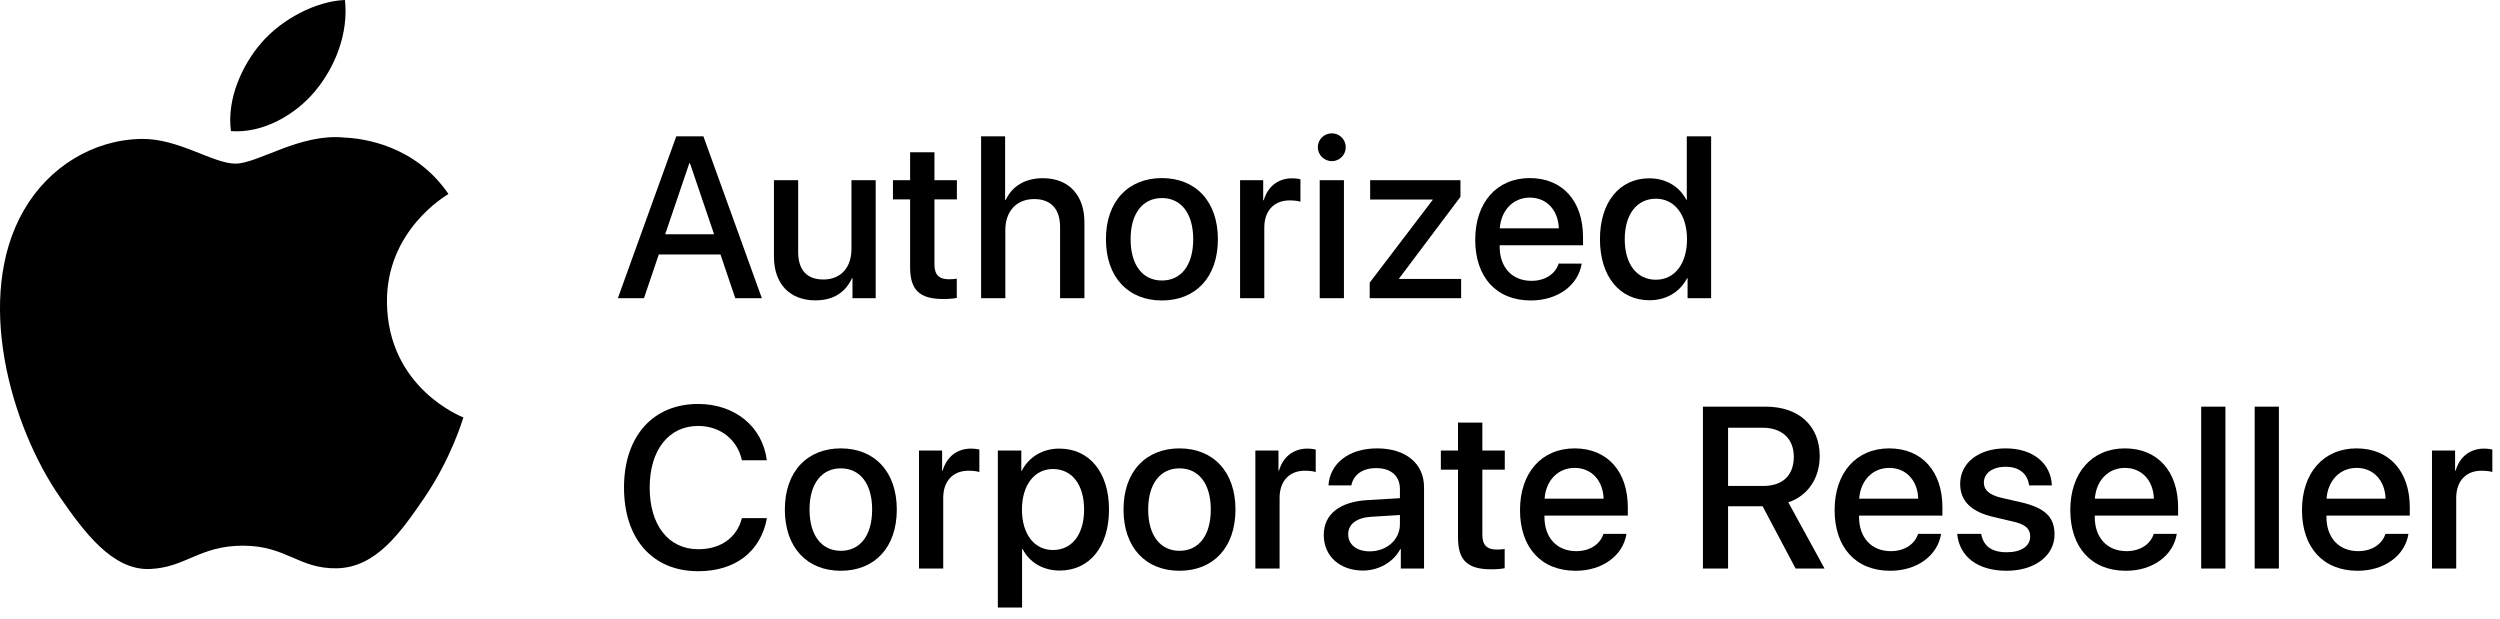
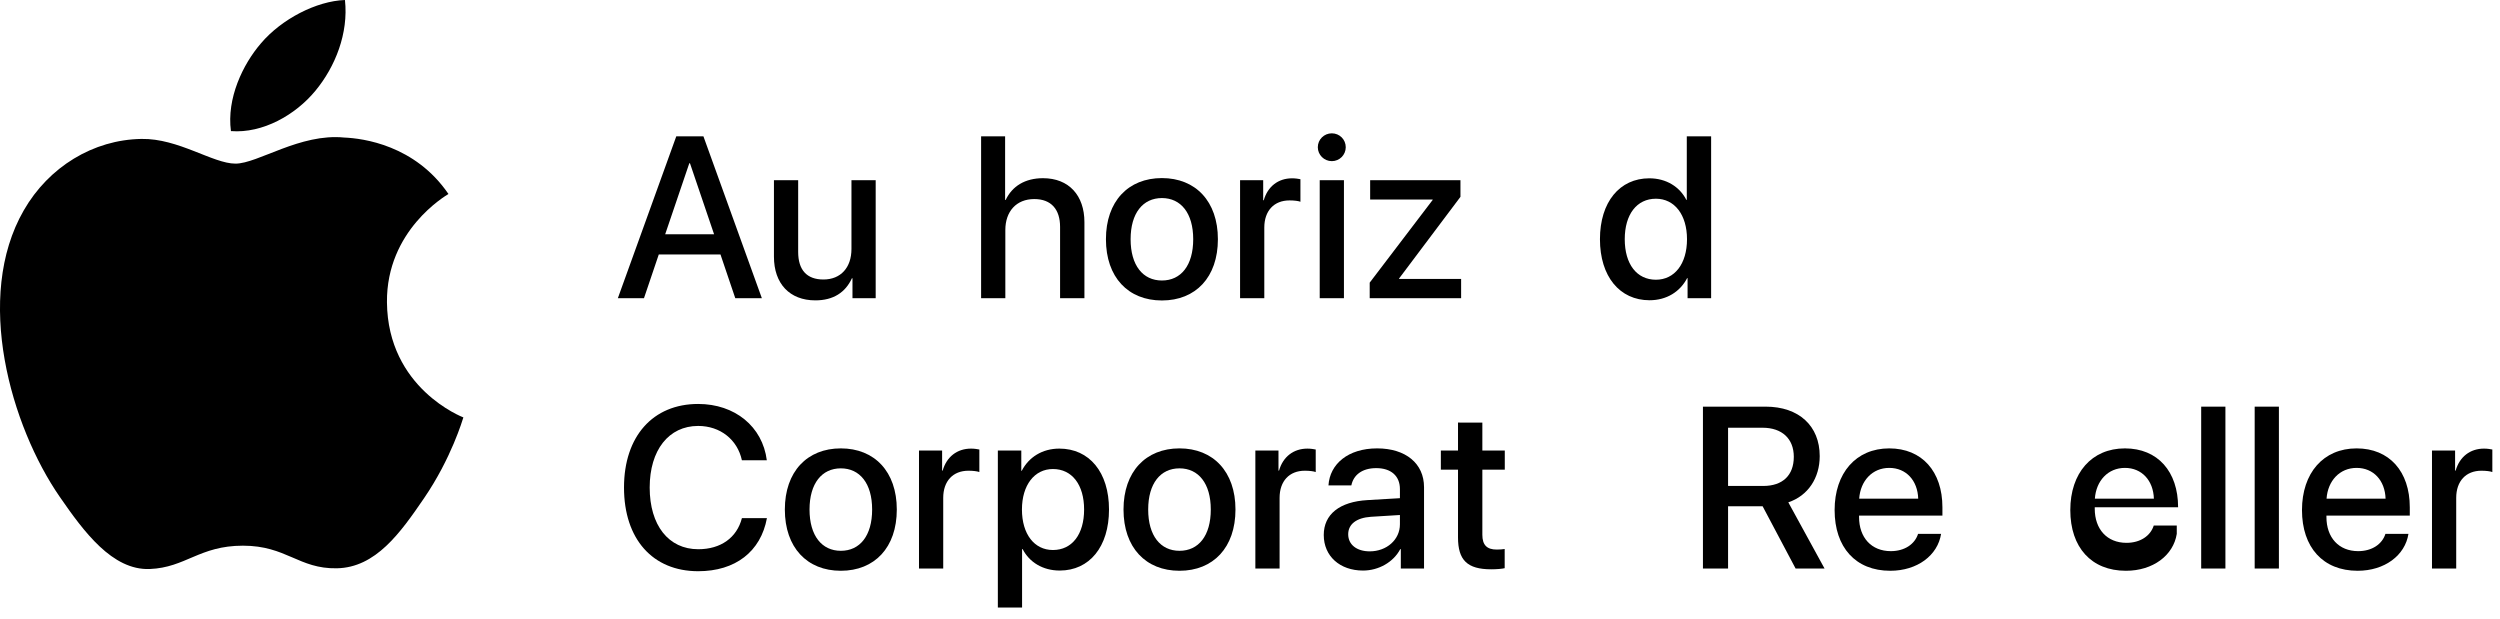
<svg xmlns="http://www.w3.org/2000/svg" version="1.1" id="Artwork" x="0px" y="0px" width="277.48px" height="68.68px" viewBox="0 0 277.48 68.68" style="enable-background:new 0 0 277.48 68.68;" xml:space="preserve">
  <g>
    <g id="XMLID_2_">
      <path id="XMLID_3_" d="M51.431,46.33c-0.078,0.223-1.328,4.531-4.375,8.982c-2.631,3.85-5.363,7.686-9.67,7.764    c-4.228,0.08-5.59-2.51-10.422-2.51c-4.838,0-6.35,2.432-10.348,2.59    c-4.154,0.156-7.322-4.162-9.973-7.996c-5.428-7.844-9.568-22.162-4-31.82    c2.758-4.803,7.701-7.842,13.065-7.92c4.084-0.076,7.93,2.742,10.426,2.742c2.492,0,7.17-3.393,12.088-2.894    c2.059,0.088,7.84,0.828,11.553,6.264c-0.295,0.188-6.898,4.029-6.826,12.018    C43.035,43.111,51.334,46.291,51.431,46.33z M35,10.084c2.211-2.674,3.693-6.387,3.287-10.084    c-3.178,0.117-7.027,2.115-9.303,4.785c-2.045,2.363-3.838,6.144-3.352,9.766    C29.173,14.826,32.798,12.75,35,10.084z" />
    </g>
    <g>
      <path d="M79.968,28.245h-6.849l-1.644,4.856h-2.9l6.486-17.967h3.014l6.486,17.967h-2.95L79.968,28.245z     M73.829,26.004h5.429l-2.677-7.882h-0.075L73.829,26.004z" />
      <path d="M97.195,33.101h-2.577v-2.216h-0.062c-0.723,1.569-2.055,2.453-4.06,2.453    c-2.851,0-4.595-1.855-4.595-4.856v-8.479h2.689v7.957c0,1.992,0.947,3.062,2.802,3.062    c1.942,0,3.113-1.345,3.113-3.387v-7.632h2.689V33.101z" />
-       <path d="M103.717,16.902v3.1h2.49v2.129h-2.49v7.222c0,1.133,0.498,1.644,1.594,1.644    c0.274,0,0.71-0.025,0.884-0.062v2.129c-0.299,0.075-0.896,0.125-1.494,0.125    c-2.651,0-3.686-1.009-3.686-3.536v-7.521h-1.904v-2.129h1.904v-3.1H103.717z" />
      <path d="M108.894,15.134h2.665v7.06h0.062c0.723-1.532,2.154-2.416,4.146-2.416    c2.877,0,4.595,1.917,4.595,4.881v8.442h-2.702v-7.919c0-1.93-0.971-3.088-2.863-3.088    c-1.992,0-3.213,1.37-3.213,3.437v7.57h-2.689V15.134z" />
      <path d="M122.75,26.552c0-4.208,2.478-6.786,6.213-6.786s6.214,2.578,6.214,6.786    c0,4.221-2.466,6.798-6.214,6.798C125.216,33.35,122.75,30.772,122.75,26.552z M132.437,26.552    c0-2.901-1.369-4.569-3.474-4.569s-3.474,1.668-3.474,4.569c0,2.914,1.369,4.582,3.474,4.582    C131.08,31.134,132.437,29.465,132.437,26.552z" />
      <path d="M137.639,20.002h2.565v2.229h0.062c0.436-1.532,1.605-2.44,3.149-2.44    c0.386,0,0.723,0.062,0.922,0.1v2.502c-0.212-0.087-0.685-0.149-1.208-0.149    c-1.73,0-2.802,1.158-2.802,3.013v7.844h-2.689V20.002z" />
      <path d="M146.266,16.342c0-0.859,0.697-1.544,1.556-1.544c0.859,0,1.545,0.685,1.545,1.544    c0,0.847-0.686,1.544-1.545,1.544C146.963,17.886,146.266,17.188,146.266,16.342z M146.478,20.002    h2.689v13.099h-2.689V20.002z" />
      <path d="M152.027,31.37l6.985-9.176v-0.05h-6.936v-2.142h10.023v1.843l-6.812,9.064v0.05h6.886v2.142    h-10.147V31.37z" />
-       <path d="M175.555,29.254c-0.374,2.391-2.64,4.096-5.641,4.096c-3.848,0-6.176-2.602-6.176-6.736    c0-4.109,2.366-6.849,6.063-6.849c3.636,0,5.902,2.565,5.902,6.537V27.224h-9.252v0.162    c0,2.279,1.37,3.785,3.524,3.785c1.531,0,2.664-0.771,3.025-1.917H175.555z M166.465,25.344h6.55    c-0.062-2.004-1.332-3.411-3.213-3.411C167.922,21.933,166.603,23.364,166.465,25.344z" />
      <path d="M177.582,26.552c0-4.134,2.191-6.761,5.479-6.761c1.88,0,3.374,0.946,4.108,2.391h0.051    v-7.048h2.701v17.967h-2.614v-2.229h-0.05c-0.772,1.494-2.267,2.453-4.172,2.453    C179.773,33.325,177.582,30.685,177.582,26.552z M180.334,26.552c0,2.764,1.332,4.495,3.461,4.495    c2.067,0,3.449-1.756,3.449-4.495c0-2.714-1.382-4.495-3.449-4.495    C181.666,22.057,180.334,23.8,180.334,26.552z" />
      <path d="M69.26,54.111c0-5.689,3.212-9.275,8.229-9.275c4.072,0,7.147,2.502,7.621,6.25h-2.765    c-0.498-2.303-2.415-3.81-4.856-3.81c-3.262,0-5.379,2.677-5.379,6.835    c0,4.196,2.092,6.849,5.392,6.849c2.503,0,4.283-1.282,4.844-3.449h2.776    c-0.685,3.711-3.498,5.89-7.633,5.89C72.447,63.4,69.26,59.84,69.26,54.111z" />
      <path d="M87.112,56.553c0-4.209,2.478-6.786,6.213-6.786s6.213,2.577,6.213,6.786    c0,4.221-2.465,6.798-6.213,6.798S87.112,60.773,87.112,56.553z M96.8,56.553    c0-2.901-1.37-4.57-3.475-4.57c-2.104,0-3.474,1.669-3.474,4.57    c0,2.913,1.37,4.582,3.474,4.582C95.442,61.135,96.8,59.466,96.8,56.553z" />
      <path d="M102.002,50.003h2.565v2.229h0.062c0.436-1.531,1.605-2.44,3.149-2.44    c0.386,0,0.723,0.062,0.922,0.1v2.503c-0.212-0.087-0.685-0.149-1.208-0.149    c-1.73,0-2.802,1.158-2.802,3.014v7.844h-2.689V50.003z" />
      <path d="M123.091,56.553c0,4.146-2.179,6.773-5.466,6.773c-1.88,0-3.374-0.922-4.121-2.379h-0.062    v6.487h-2.689V50.003h2.603v2.254h0.05c0.772-1.507,2.278-2.466,4.171-2.466    C120.899,49.791,123.091,52.406,123.091,56.553z M120.327,56.553c0-2.74-1.332-4.495-3.461-4.495    c-2.055,0-3.438,1.793-3.438,4.495c0,2.727,1.37,4.494,3.438,4.494    C118.995,61.047,120.327,59.304,120.327,56.553z" />
      <path d="M124.701,56.553c0-4.209,2.478-6.786,6.213-6.786s6.214,2.577,6.214,6.786    c0,4.221-2.466,6.798-6.214,6.798C127.167,63.35,124.701,60.773,124.701,56.553z M134.388,56.553    c0-2.901-1.369-4.57-3.474-4.57s-3.474,1.669-3.474,4.57c0,2.913,1.369,4.582,3.474,4.582    C133.031,61.135,134.388,59.466,134.388,56.553z" />
      <path d="M139.336,50.003h2.565v2.229h0.062c0.436-1.531,1.605-2.44,3.149-2.44    c0.386,0,0.723,0.062,0.922,0.1v2.503c-0.212-0.087-0.685-0.149-1.208-0.149    c-1.73,0-2.802,1.158-2.802,3.014v7.844h-2.689V50.003z" />
      <path d="M146.926,59.379c0-2.291,1.755-3.698,4.868-3.873l3.586-0.211v-1.009    c0-1.457-0.983-2.328-2.627-2.328c-1.557,0-2.527,0.747-2.765,1.917h-2.54    c0.149-2.365,2.167-4.108,5.404-4.108c3.175,0,5.204,1.681,5.204,4.308v9.027h-2.577v-2.154h-0.062    c-0.76,1.457-2.415,2.379-4.134,2.379C148.719,63.326,146.926,61.732,146.926,59.379z     M155.38,58.195v-1.033l-3.225,0.199c-1.606,0.112-2.516,0.822-2.516,1.942    c0,1.146,0.946,1.893,2.391,1.893C153.911,61.196,155.38,59.901,155.38,58.195z" />
      <path d="M164.529,46.902v3.101h2.49v2.129h-2.49v7.222c0,1.133,0.498,1.644,1.594,1.644    c0.274,0,0.71-0.024,0.884-0.062v2.129c-0.299,0.074-0.896,0.124-1.494,0.124    c-2.651,0-3.686-1.009-3.686-3.536v-7.521h-1.904v-2.129h1.904v-3.101H164.529z" />
-       <path d="M180.526,59.254c-0.374,2.391-2.64,4.097-5.641,4.097c-3.848,0-6.176-2.603-6.176-6.736    c0-4.108,2.365-6.848,6.063-6.848c3.636,0,5.902,2.564,5.902,6.536v0.922h-9.251v0.162    c0,2.278,1.369,3.785,3.523,3.785c1.531,0,2.664-0.772,3.025-1.918H180.526z M171.437,55.345h6.55    c-0.062-2.005-1.333-3.412-3.213-3.412S171.573,53.365,171.437,55.345z" />
      <path d="M191.802,63.101h-2.789v-17.967h6.96c3.698,0,6.001,2.142,6.001,5.49    c0,2.429-1.295,4.396-3.486,5.131l4.022,7.346h-3.213l-3.66-6.91h-3.835V63.101z M191.802,53.937    h3.909c2.154,0,3.387-1.183,3.387-3.237c0-2.005-1.308-3.225-3.461-3.225h-3.835V53.937z" />
      <path d="M215.445,59.254c-0.374,2.391-2.64,4.097-5.641,4.097c-3.848,0-6.176-2.603-6.176-6.736    c0-4.108,2.366-6.848,6.063-6.848c3.636,0,5.902,2.564,5.902,6.536v0.922h-9.252v0.162    c0,2.278,1.37,3.785,3.524,3.785c1.531,0,2.664-0.772,3.025-1.918H215.445z M206.356,55.345h6.55    c-0.062-2.005-1.332-3.412-3.213-3.412C207.813,51.932,206.493,53.365,206.356,55.345z" />
-       <path d="M222.62,49.766c3.051,0,5.031,1.693,5.118,4.108h-2.528    c-0.148-1.27-1.083-2.066-2.59-2.066c-1.456,0-2.428,0.709-2.428,1.756    c0,0.821,0.598,1.382,2.018,1.705l2.129,0.486c2.677,0.622,3.698,1.668,3.698,3.561    c0,2.391-2.229,4.034-5.317,4.034c-3.274,0-5.241-1.606-5.49-4.097h2.664    c0.249,1.37,1.184,2.042,2.826,2.042c1.619,0,2.615-0.672,2.615-1.743    c0-0.847-0.485-1.345-1.918-1.668l-2.129-0.498c-2.49-0.573-3.723-1.769-3.723-3.674    C217.565,51.373,219.607,49.766,222.62,49.766z" />
-       <path d="M241.604,59.254c-0.374,2.391-2.64,4.097-5.641,4.097c-3.848,0-6.176-2.603-6.176-6.736    c0-4.108,2.366-6.848,6.063-6.848c3.636,0,5.902,2.564,5.902,6.536v0.922h-9.252v0.162    c0,2.278,1.37,3.785,3.524,3.785c1.531,0,2.664-0.772,3.025-1.918H241.604z M232.514,55.345h6.55    c-0.062-2.005-1.332-3.412-3.213-3.412C233.971,51.932,232.651,53.365,232.514,55.345z" />
+       <path d="M241.604,59.254c-0.374,2.391-2.64,4.097-5.641,4.097c-3.848,0-6.176-2.603-6.176-6.736    c0-4.108,2.366-6.848,6.063-6.848c3.636,0,5.902,2.564,5.902,6.536h-9.252v0.162    c0,2.278,1.37,3.785,3.524,3.785c1.531,0,2.664-0.772,3.025-1.918H241.604z M232.514,55.345h6.55    c-0.062-2.005-1.332-3.412-3.213-3.412C233.971,51.932,232.651,53.365,232.514,55.345z" />
      <path d="M244.314,45.135h2.689v17.967h-2.689V45.135z" />
      <path d="M250.251,45.135h2.689v17.967h-2.689V45.135z" />
      <path d="M267.319,59.254c-0.374,2.391-2.64,4.097-5.641,4.097c-3.848,0-6.176-2.603-6.176-6.736    c0-4.108,2.365-6.848,6.063-6.848c3.636,0,5.902,2.564,5.902,6.536v0.922h-9.251v0.162    c0,2.278,1.369,3.785,3.523,3.785c1.531,0,2.664-0.772,3.025-1.918H267.319z M258.23,55.345h6.55    c-0.062-2.005-1.333-3.412-3.213-3.412S258.366,53.365,258.23,55.345z" />
      <path d="M269.931,50.003h2.565v2.229h0.062c0.437-1.531,1.606-2.44,3.15-2.44    c0.387,0,0.723,0.062,0.922,0.1v2.503c-0.212-0.087-0.686-0.149-1.208-0.149    c-1.73,0-2.802,1.158-2.802,3.014v7.844h-2.689V50.003z" />
    </g>
  </g>
</svg>